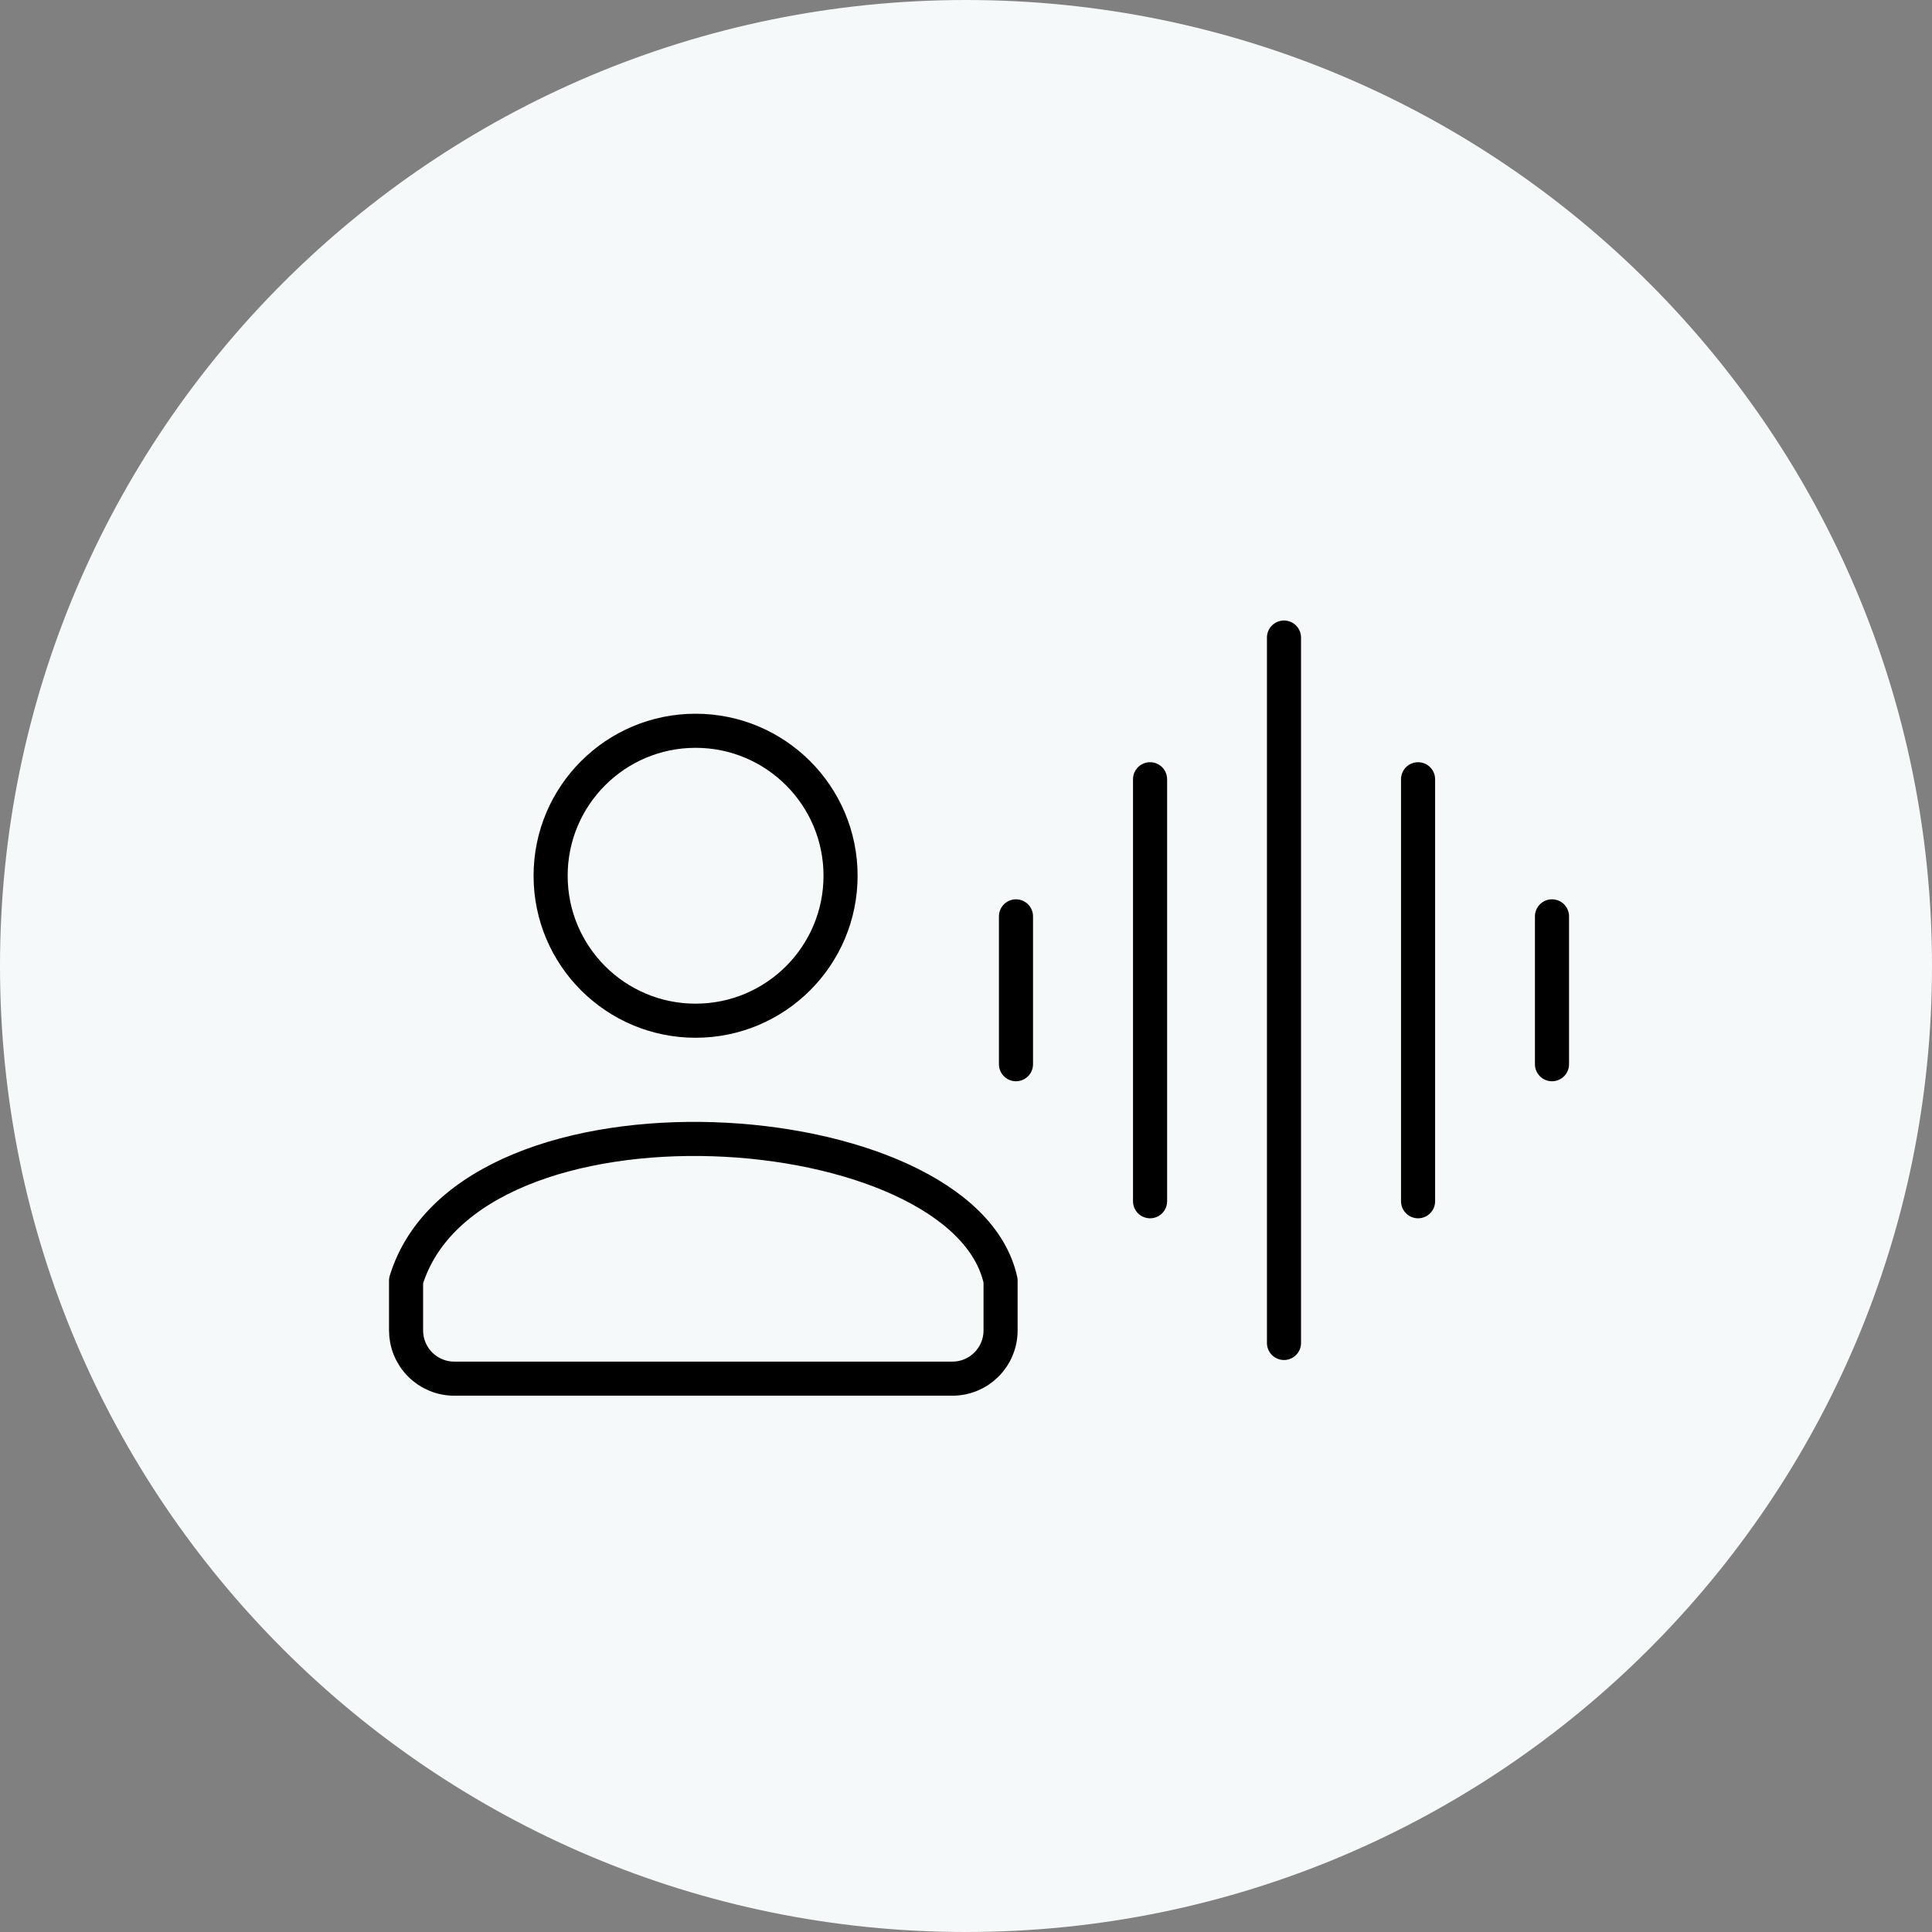
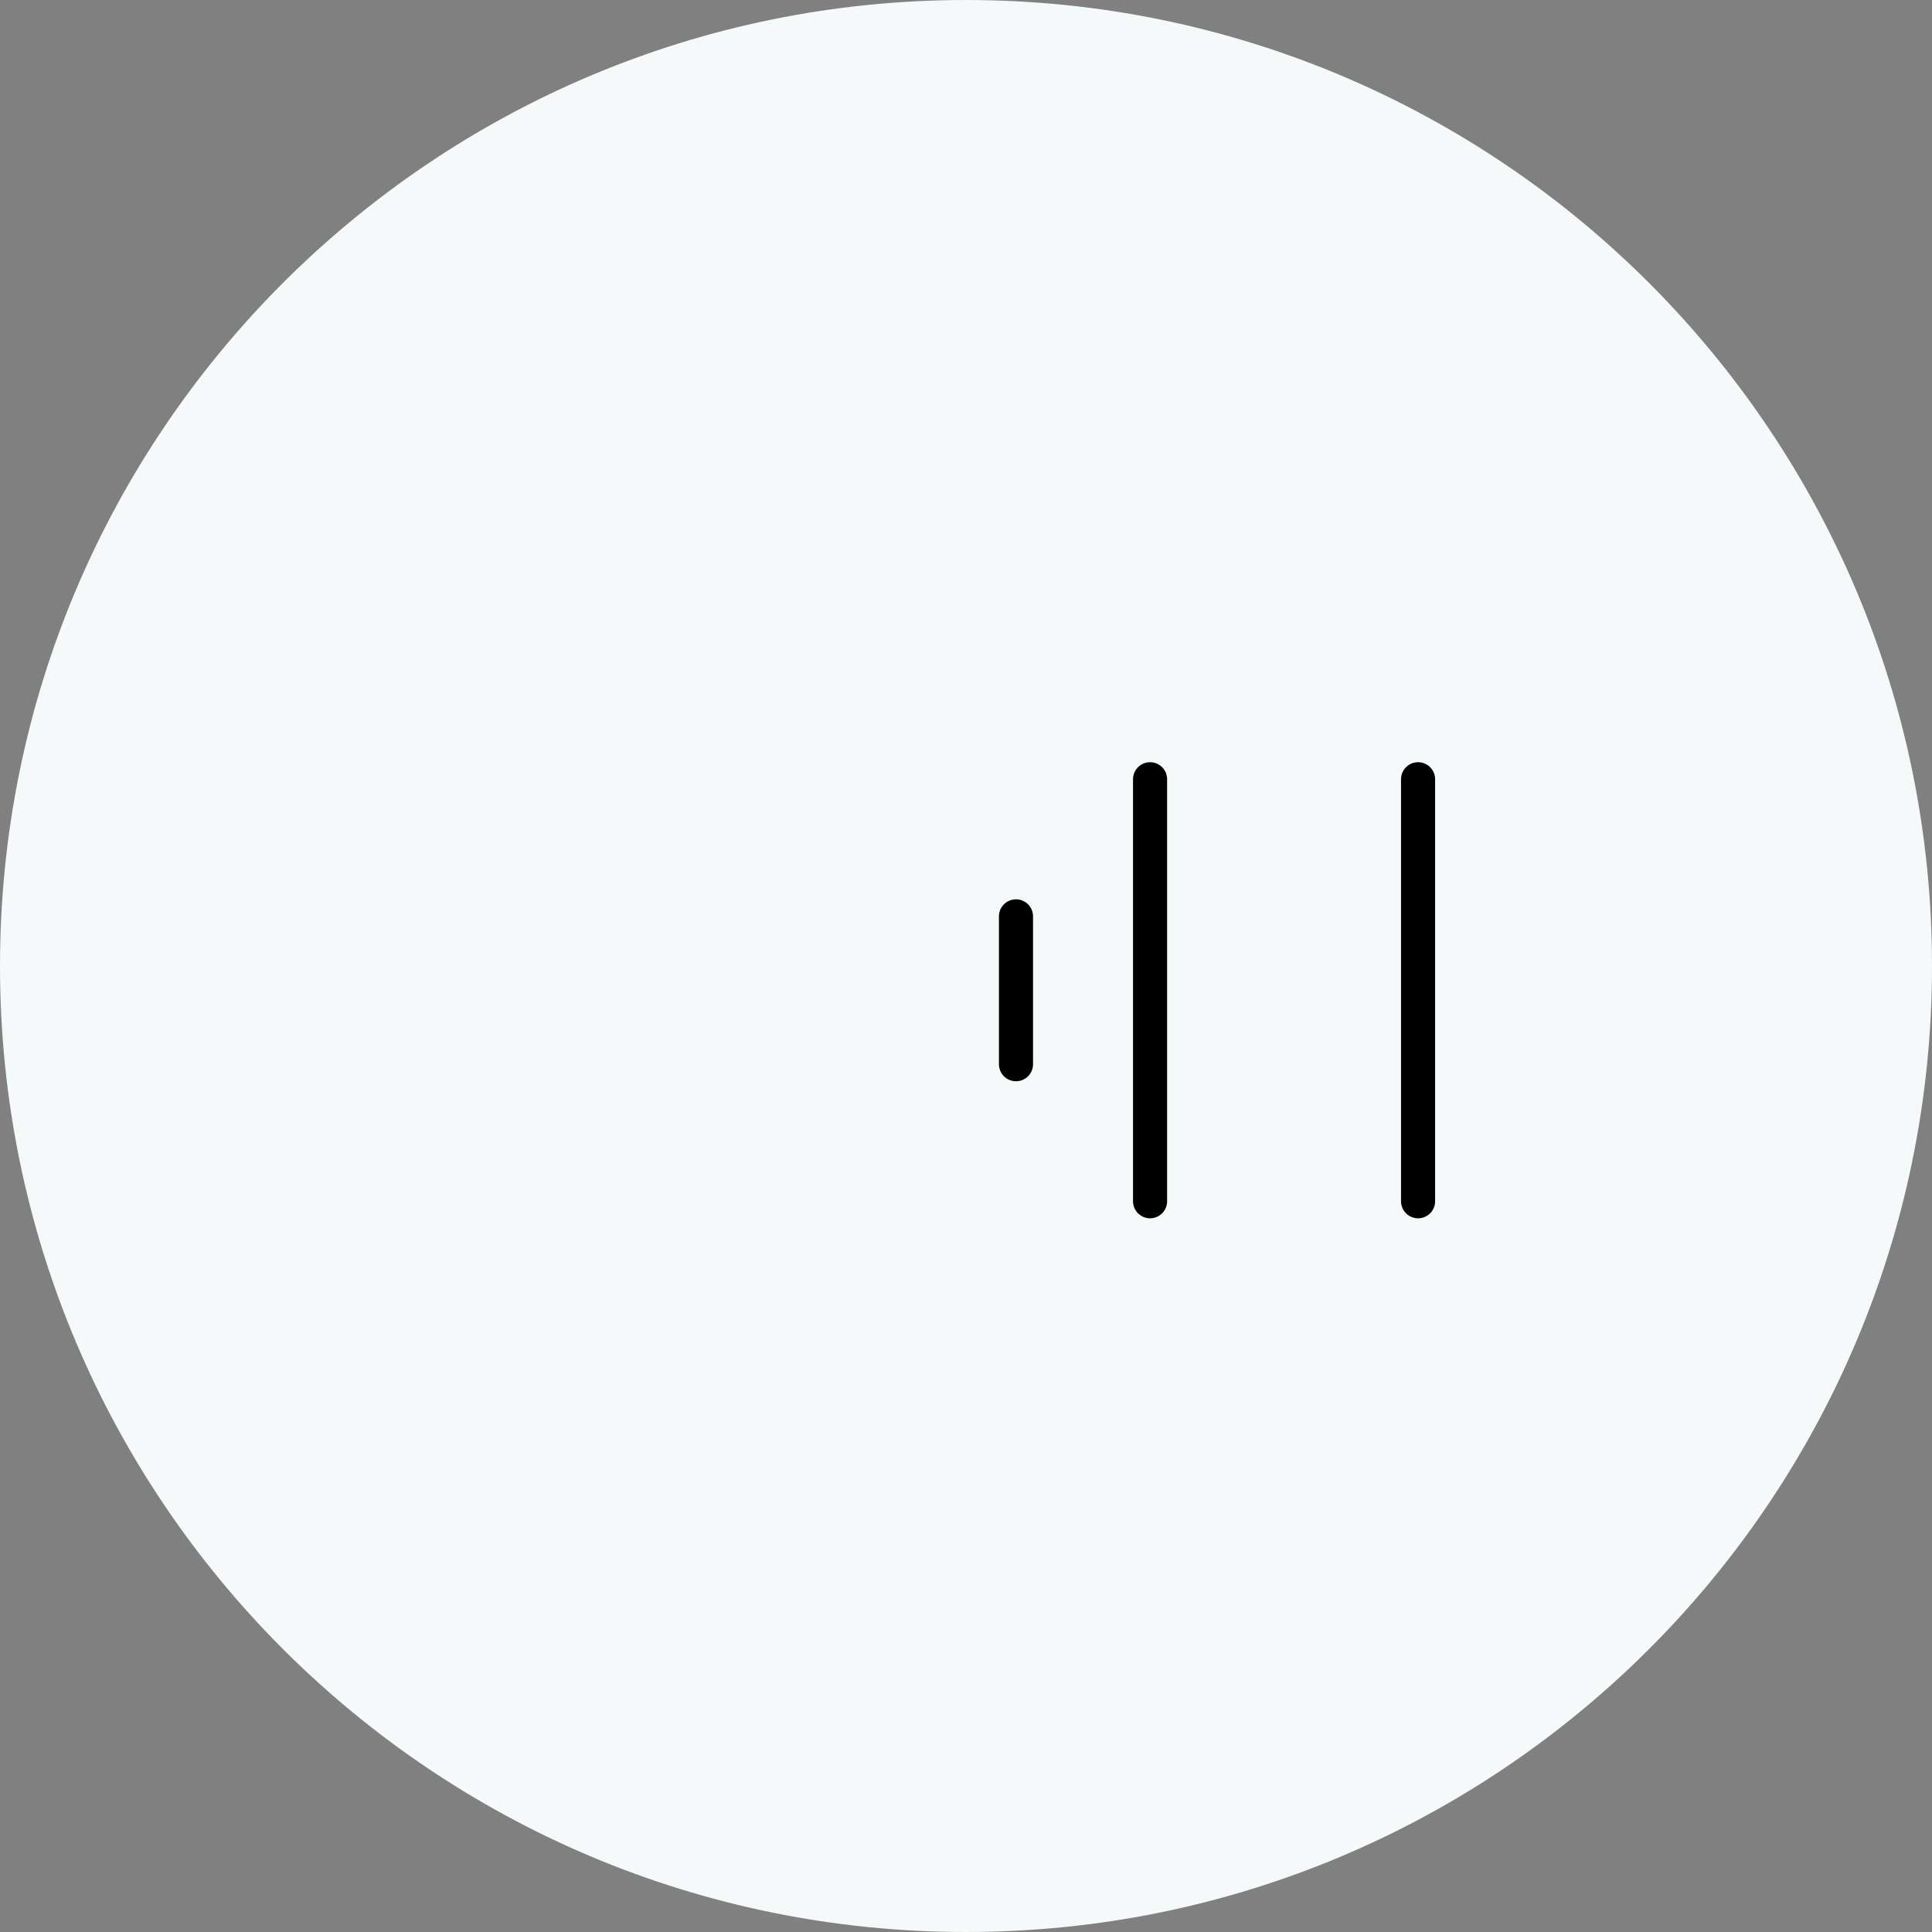
<svg xmlns="http://www.w3.org/2000/svg" width="85" height="85" viewBox="0 0 85 85" fill="none">
  <rect x="0" y="0" width="85" height="85" fill="#808080" stroke="none" />
  <path d="M0 42.5C0 19.028 19.028 0 42.5 0C65.972 0 85 19.028 85 42.5C85 65.972 65.972 85 42.5 85C19.028 85 0 65.972 0 42.5Z" fill="#F6F9F9" />
-   <path d="M30.603 44.907C34.125 44.907 36.981 42.051 36.981 38.529C36.981 35.006 34.125 32.151 30.603 32.151C27.08 32.151 24.225 35.006 24.225 38.529C24.225 42.051 27.08 44.907 30.603 44.907Z" stroke="black" stroke-width="1.5" stroke-linecap="round" stroke-linejoin="round" />
-   <path d="M44.021 56.344V58.529C44.022 58.809 43.967 59.086 43.86 59.344C43.754 59.602 43.597 59.837 43.4 60.034C43.202 60.232 42.968 60.388 42.709 60.495C42.451 60.602 42.174 60.656 41.895 60.655H19.991C19.712 60.656 19.435 60.602 19.177 60.495C18.919 60.388 18.684 60.232 18.487 60.034C18.289 59.837 18.133 59.602 18.026 59.344C17.919 59.086 17.865 58.809 17.865 58.529V56.344C20.656 47.269 42.391 48.825 44.021 56.344Z" stroke="black" stroke-width="1.5" stroke-linecap="round" stroke-linejoin="round" />
  <path d="M44.699 40.316V46.821" stroke="black" stroke-width="1.5" stroke-linecap="round" stroke-linejoin="round" />
  <path d="M50.598 34.284V52.85" stroke="black" stroke-width="1.5" stroke-linecap="round" stroke-linejoin="round" />
-   <path d="M56.49 28.05V59.085" stroke="black" stroke-width="1.5" stroke-linecap="round" stroke-linejoin="round" />
-   <path d="M68.281 40.316V46.821" stroke="black" stroke-width="1.5" stroke-linecap="round" stroke-linejoin="round" />
  <path d="M62.389 34.284V52.85" stroke="black" stroke-width="1.5" stroke-linecap="round" stroke-linejoin="round" />
</svg>